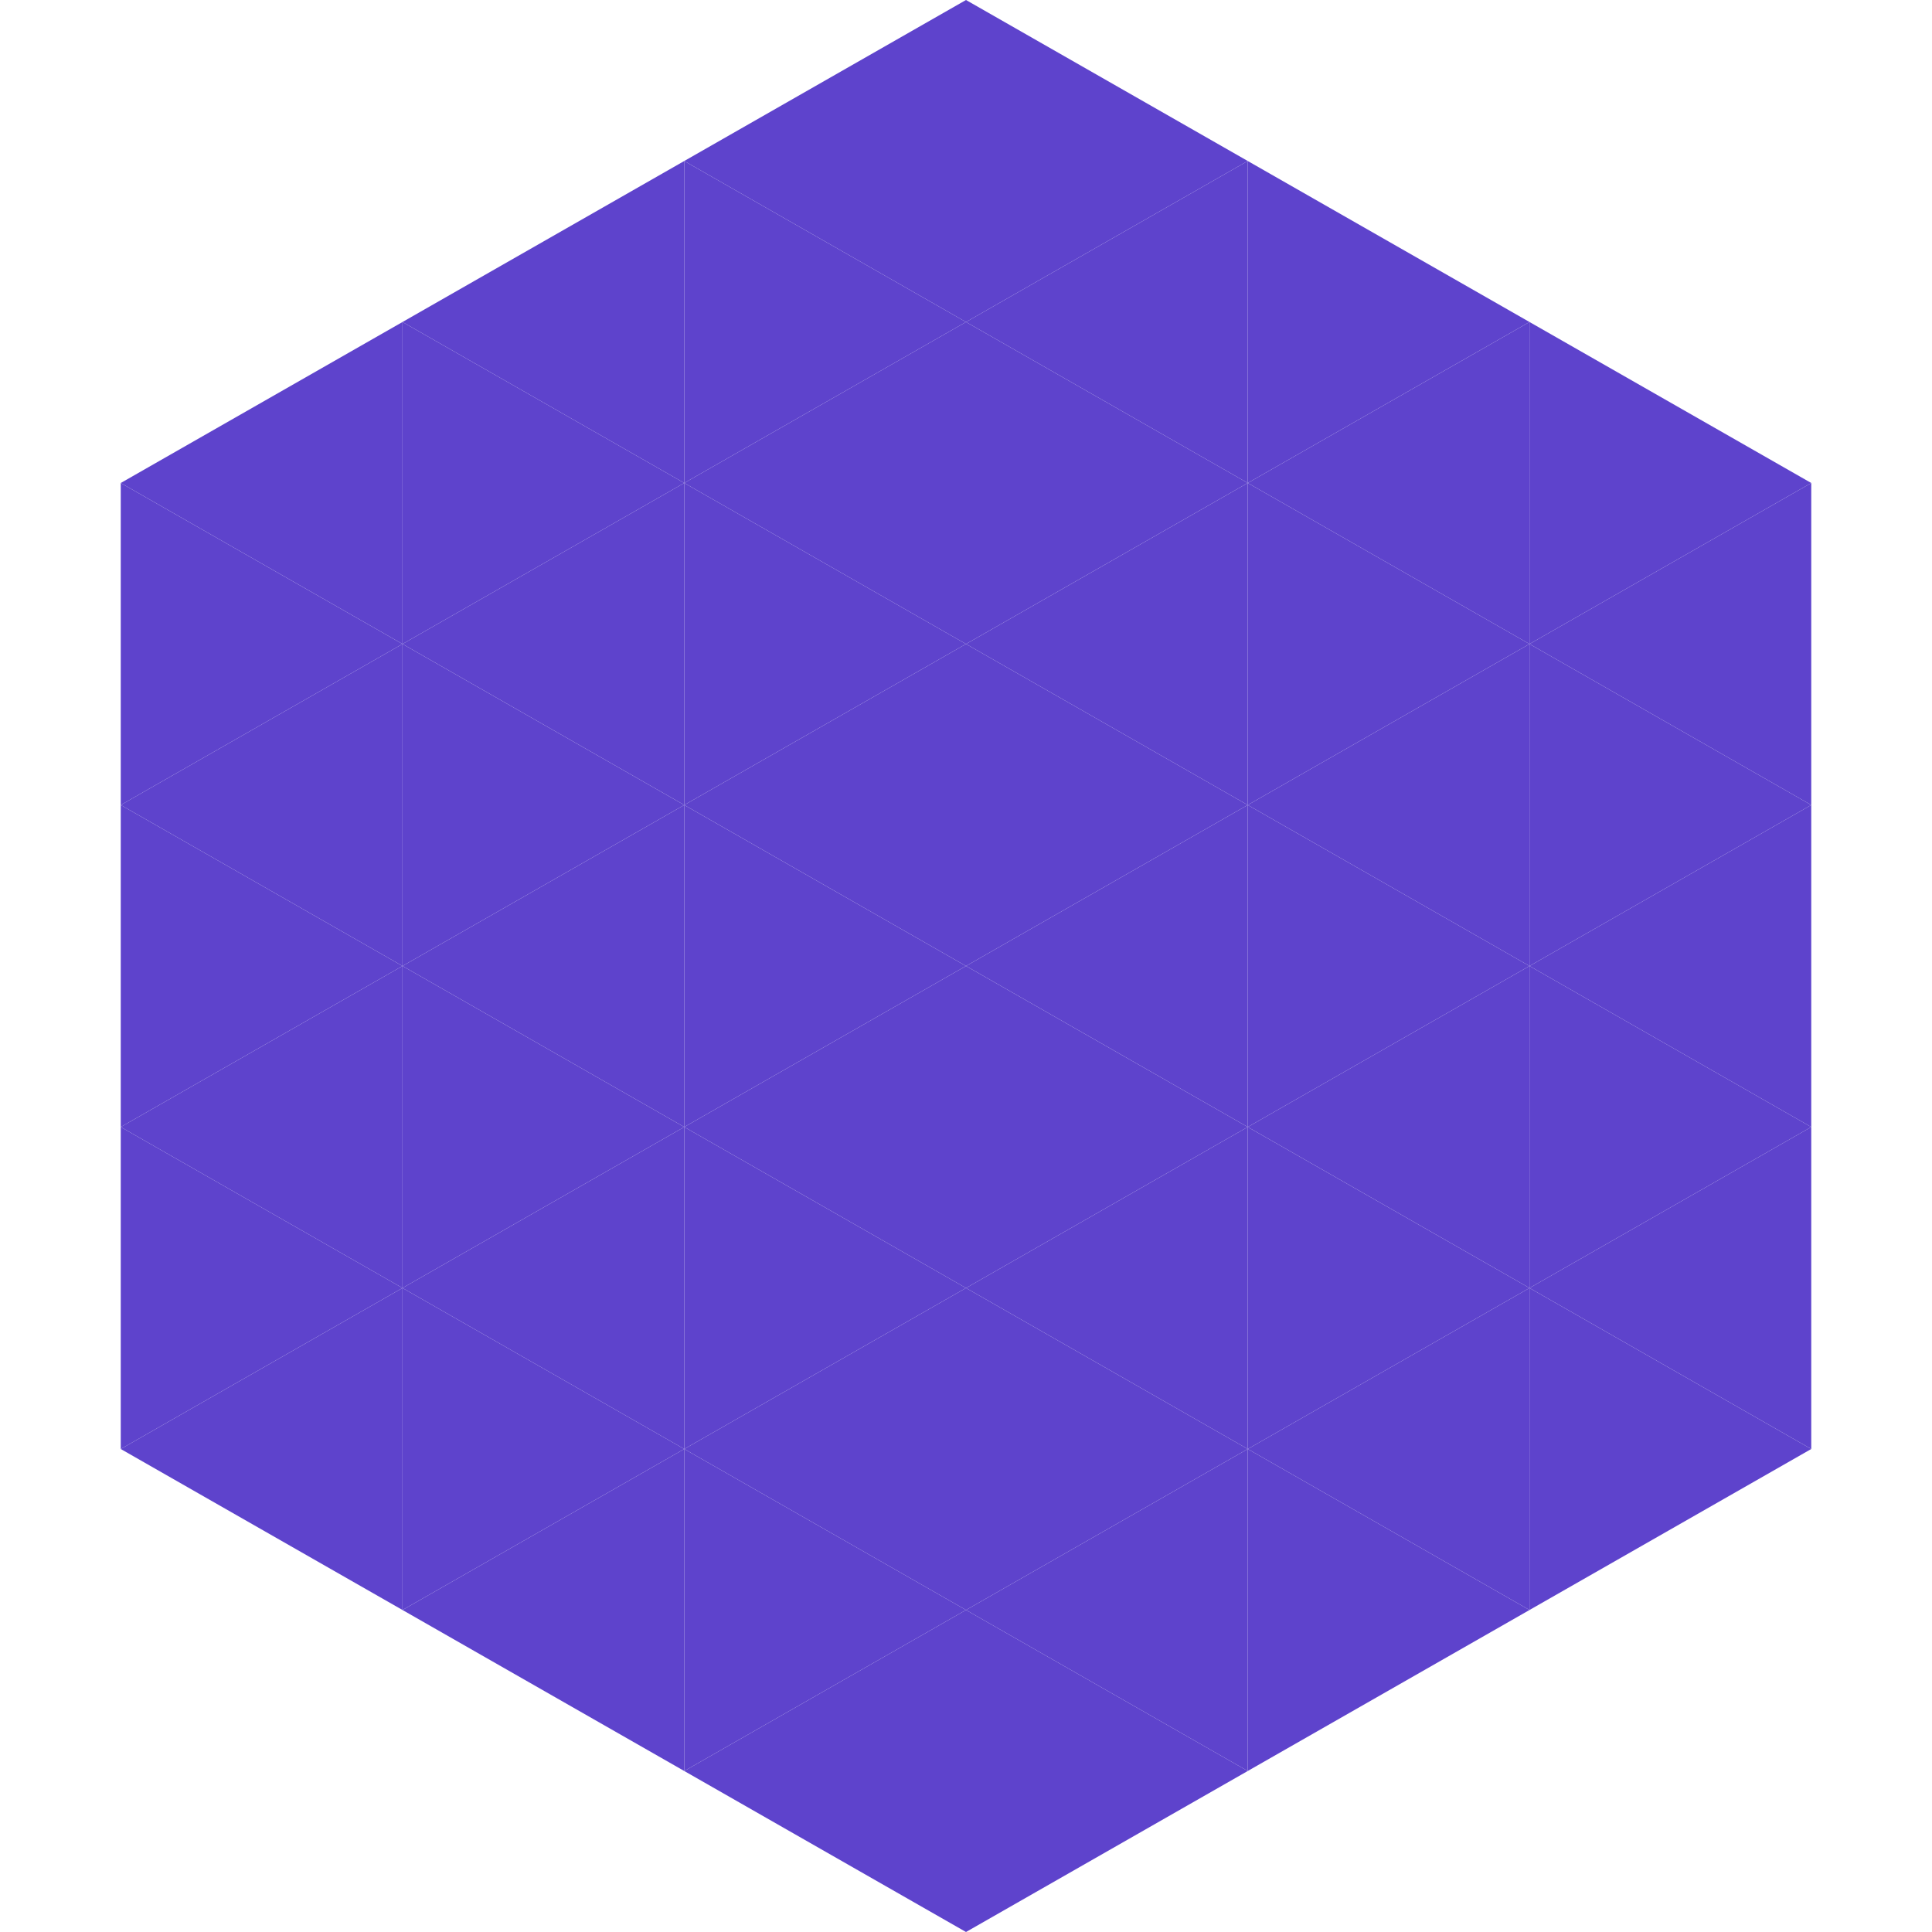
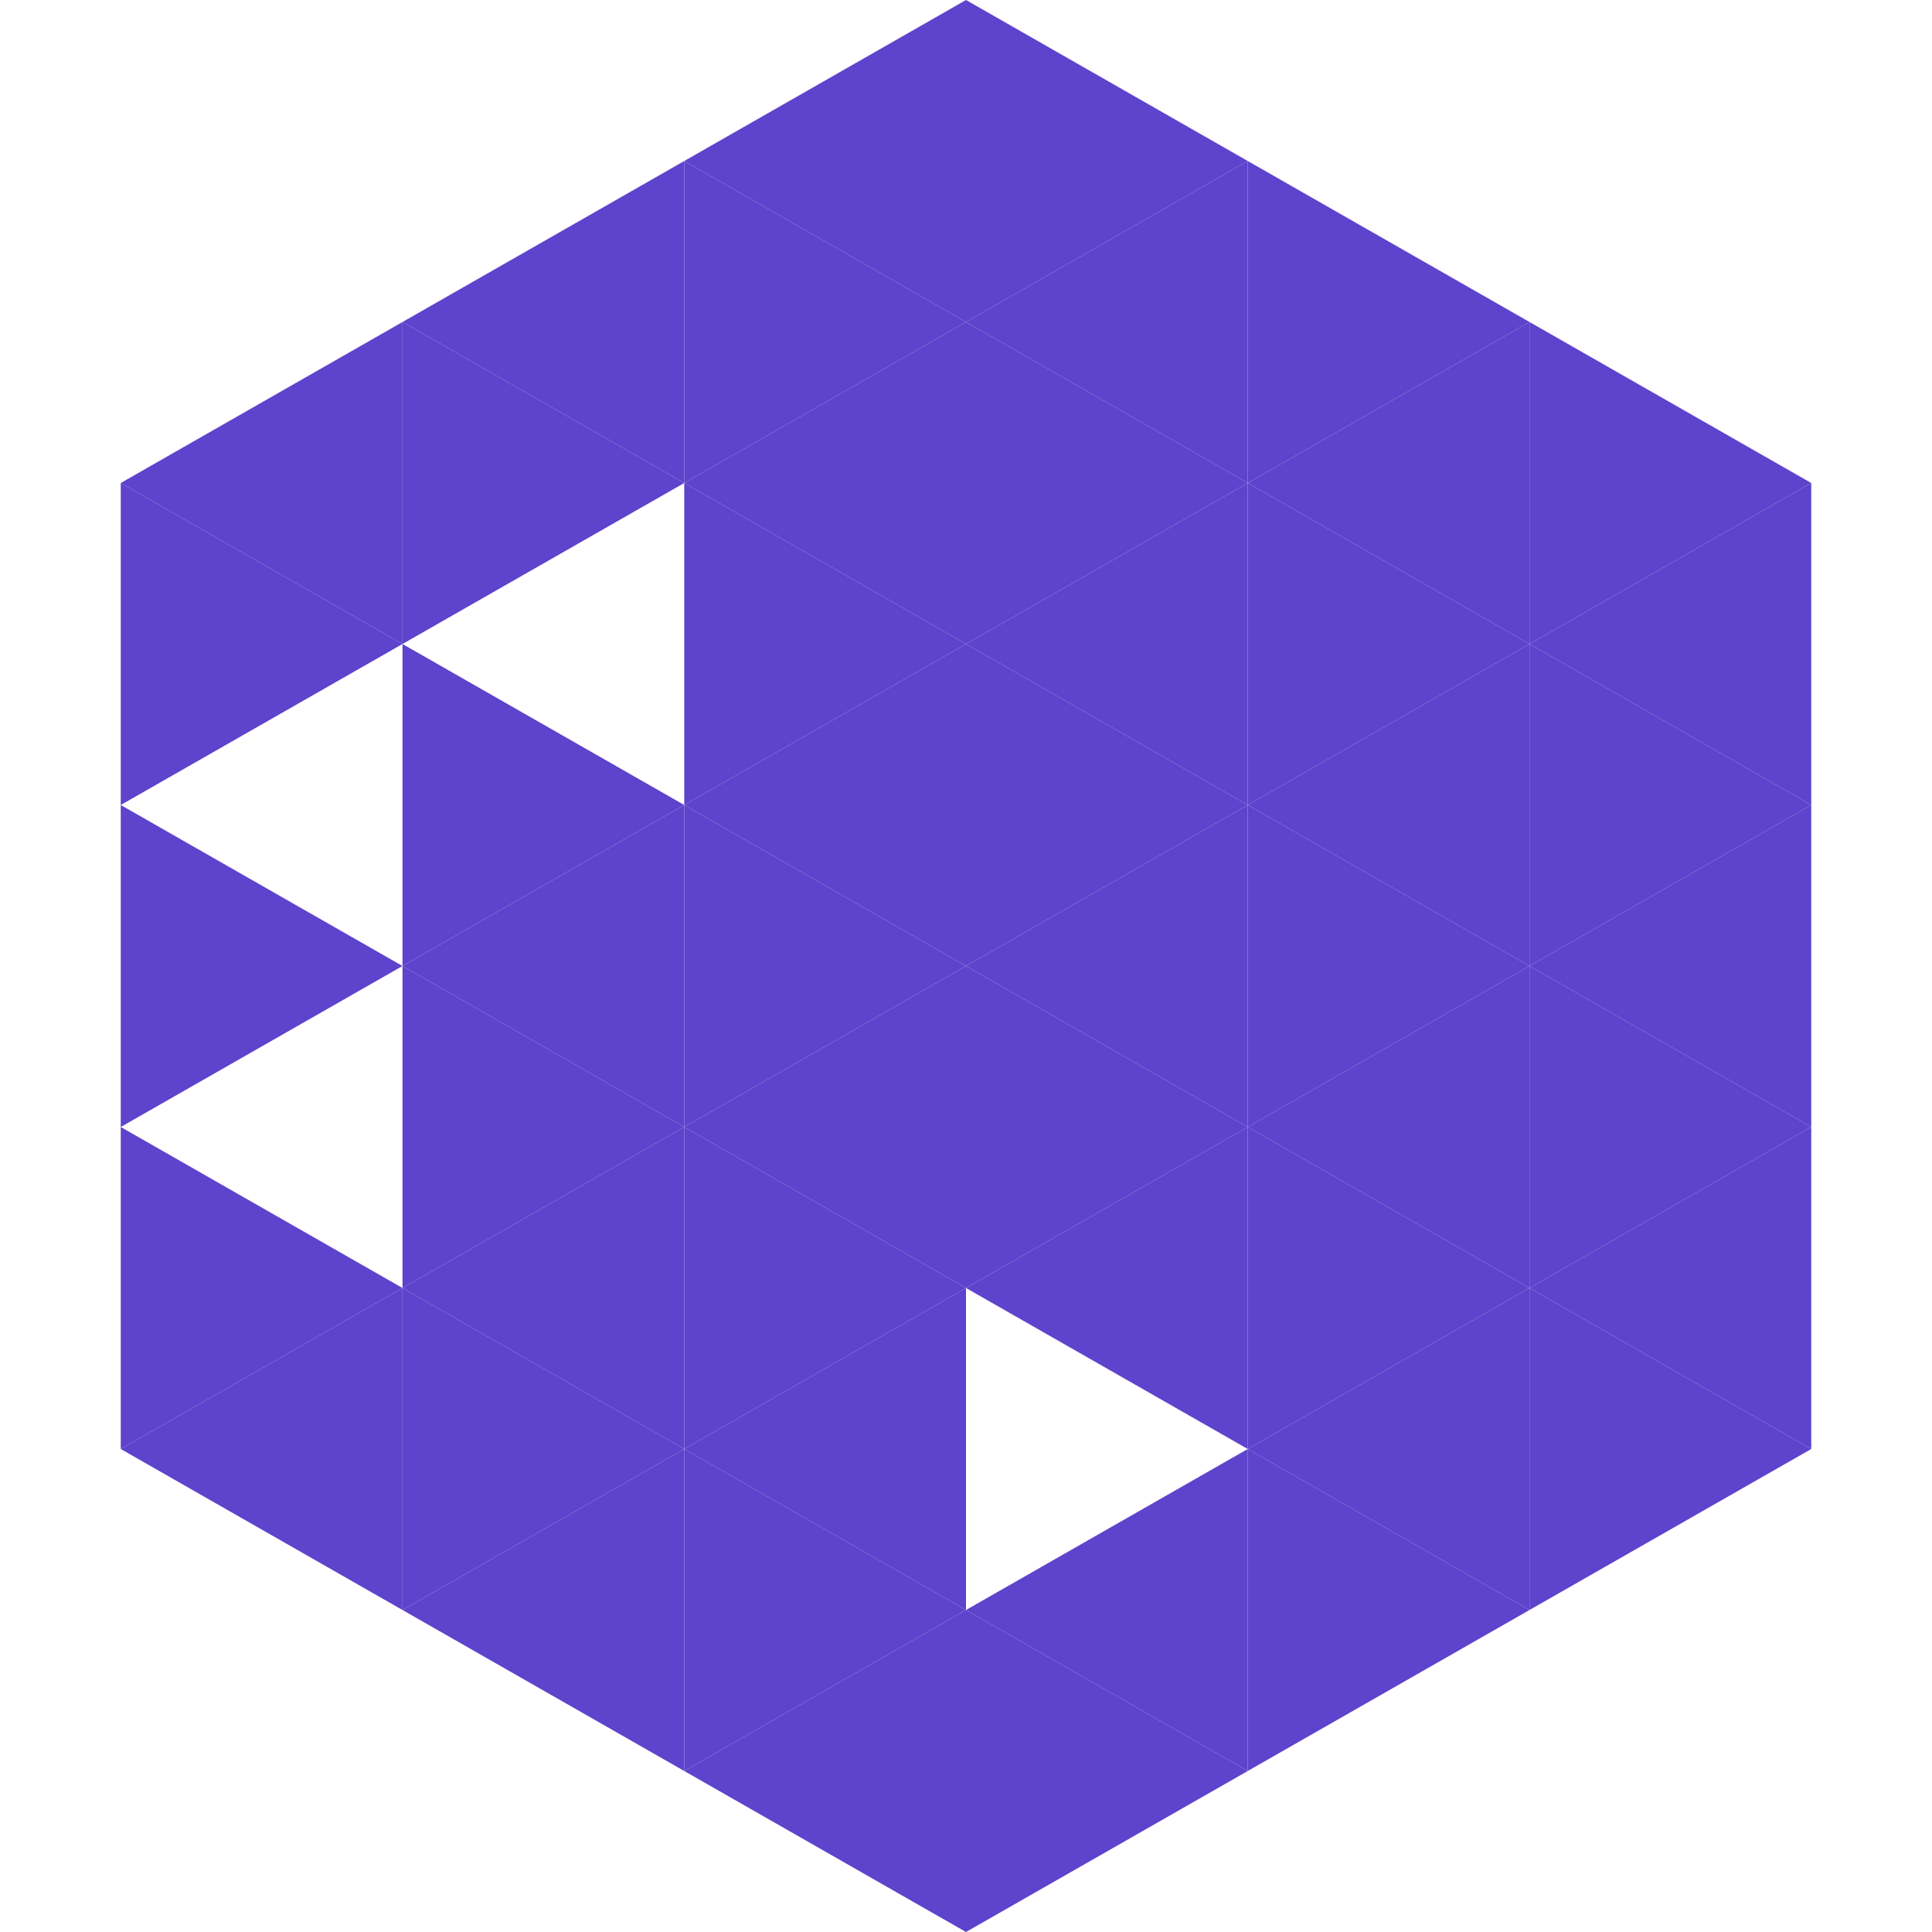
<svg xmlns="http://www.w3.org/2000/svg" width="240" height="240">
  <polygon points="50,40 15,60 50,80" style="fill:rgb(94,67,204)" />
  <polygon points="190,40 225,60 190,80" style="fill:rgb(94,67,204)" />
  <polygon points="15,60 50,80 15,100" style="fill:rgb(94,67,204)" />
  <polygon points="225,60 190,80 225,100" style="fill:rgb(94,67,204)" />
-   <polygon points="50,80 15,100 50,120" style="fill:rgb(94,67,204)" />
  <polygon points="190,80 225,100 190,120" style="fill:rgb(94,67,204)" />
  <polygon points="15,100 50,120 15,140" style="fill:rgb(94,67,204)" />
  <polygon points="225,100 190,120 225,140" style="fill:rgb(94,67,204)" />
-   <polygon points="50,120 15,140 50,160" style="fill:rgb(94,67,204)" />
  <polygon points="190,120 225,140 190,160" style="fill:rgb(94,67,204)" />
  <polygon points="15,140 50,160 15,180" style="fill:rgb(94,67,204)" />
  <polygon points="225,140 190,160 225,180" style="fill:rgb(94,67,204)" />
  <polygon points="50,160 15,180 50,200" style="fill:rgb(94,67,204)" />
  <polygon points="190,160 225,180 190,200" style="fill:rgb(94,67,204)" />
  <polygon points="15,180 50,200 15,220" style="fill:rgb(255,255,255); fill-opacity:0" />
  <polygon points="225,180 190,200 225,220" style="fill:rgb(255,255,255); fill-opacity:0" />
  <polygon points="50,0 85,20 50,40" style="fill:rgb(255,255,255); fill-opacity:0" />
  <polygon points="190,0 155,20 190,40" style="fill:rgb(255,255,255); fill-opacity:0" />
  <polygon points="85,20 50,40 85,60" style="fill:rgb(94,67,204)" />
  <polygon points="155,20 190,40 155,60" style="fill:rgb(94,67,204)" />
  <polygon points="50,40 85,60 50,80" style="fill:rgb(94,67,204)" />
  <polygon points="190,40 155,60 190,80" style="fill:rgb(94,67,204)" />
-   <polygon points="85,60 50,80 85,100" style="fill:rgb(94,67,204)" />
  <polygon points="155,60 190,80 155,100" style="fill:rgb(94,67,204)" />
  <polygon points="50,80 85,100 50,120" style="fill:rgb(94,67,204)" />
  <polygon points="190,80 155,100 190,120" style="fill:rgb(94,67,204)" />
  <polygon points="85,100 50,120 85,140" style="fill:rgb(94,67,204)" />
  <polygon points="155,100 190,120 155,140" style="fill:rgb(94,67,204)" />
  <polygon points="50,120 85,140 50,160" style="fill:rgb(94,67,204)" />
  <polygon points="190,120 155,140 190,160" style="fill:rgb(94,67,204)" />
  <polygon points="85,140 50,160 85,180" style="fill:rgb(94,67,204)" />
  <polygon points="155,140 190,160 155,180" style="fill:rgb(94,67,204)" />
  <polygon points="50,160 85,180 50,200" style="fill:rgb(94,67,204)" />
  <polygon points="190,160 155,180 190,200" style="fill:rgb(94,67,204)" />
  <polygon points="85,180 50,200 85,220" style="fill:rgb(94,67,204)" />
  <polygon points="155,180 190,200 155,220" style="fill:rgb(94,67,204)" />
  <polygon points="120,0 85,20 120,40" style="fill:rgb(94,67,204)" />
  <polygon points="120,0 155,20 120,40" style="fill:rgb(94,67,204)" />
  <polygon points="85,20 120,40 85,60" style="fill:rgb(94,67,204)" />
  <polygon points="155,20 120,40 155,60" style="fill:rgb(94,67,204)" />
  <polygon points="120,40 85,60 120,80" style="fill:rgb(94,67,204)" />
  <polygon points="120,40 155,60 120,80" style="fill:rgb(94,67,204)" />
  <polygon points="85,60 120,80 85,100" style="fill:rgb(94,67,204)" />
  <polygon points="155,60 120,80 155,100" style="fill:rgb(94,67,204)" />
  <polygon points="120,80 85,100 120,120" style="fill:rgb(94,67,204)" />
  <polygon points="120,80 155,100 120,120" style="fill:rgb(94,67,204)" />
  <polygon points="85,100 120,120 85,140" style="fill:rgb(94,67,204)" />
  <polygon points="155,100 120,120 155,140" style="fill:rgb(94,67,204)" />
  <polygon points="120,120 85,140 120,160" style="fill:rgb(94,67,204)" />
  <polygon points="120,120 155,140 120,160" style="fill:rgb(94,67,204)" />
  <polygon points="85,140 120,160 85,180" style="fill:rgb(94,67,204)" />
  <polygon points="155,140 120,160 155,180" style="fill:rgb(94,67,204)" />
  <polygon points="120,160 85,180 120,200" style="fill:rgb(94,67,204)" />
-   <polygon points="120,160 155,180 120,200" style="fill:rgb(94,67,204)" />
  <polygon points="85,180 120,200 85,220" style="fill:rgb(94,67,204)" />
  <polygon points="155,180 120,200 155,220" style="fill:rgb(94,67,204)" />
  <polygon points="120,200 85,220 120,240" style="fill:rgb(94,67,204)" />
  <polygon points="120,200 155,220 120,240" style="fill:rgb(94,67,204)" />
  <polygon points="85,220 120,240 85,260" style="fill:rgb(255,255,255); fill-opacity:0" />
  <polygon points="155,220 120,240 155,260" style="fill:rgb(255,255,255); fill-opacity:0" />
</svg>